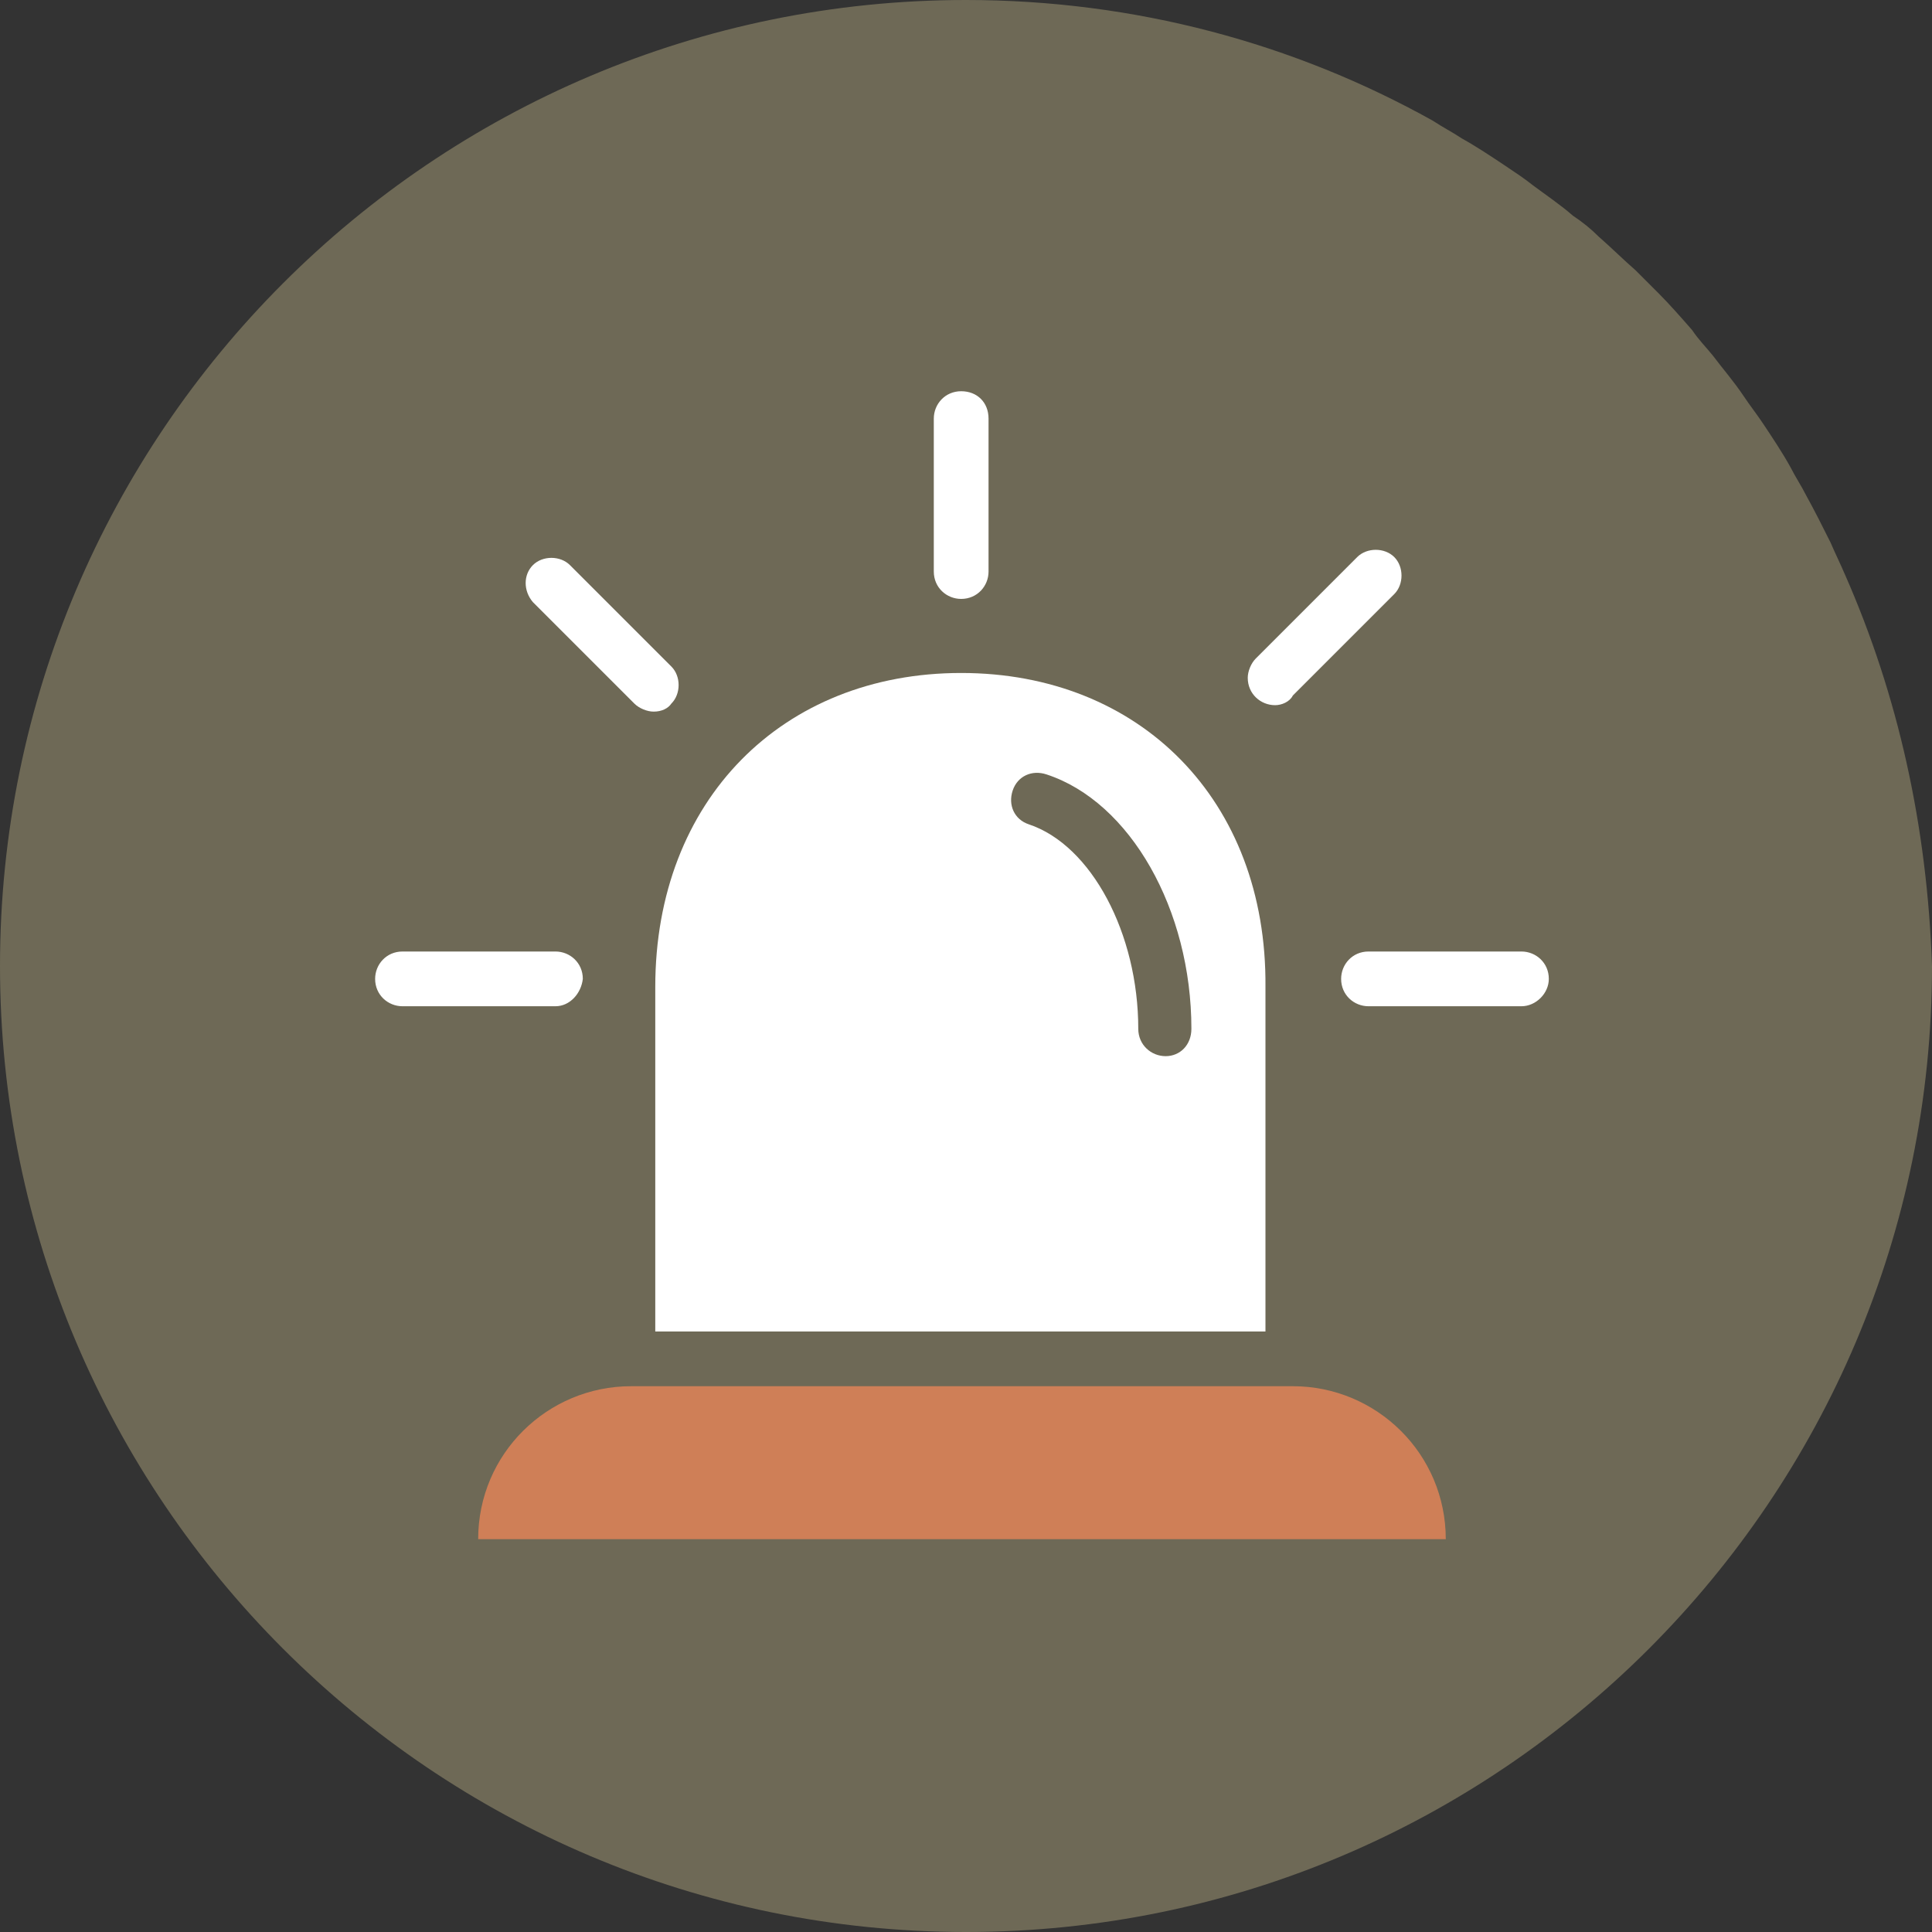
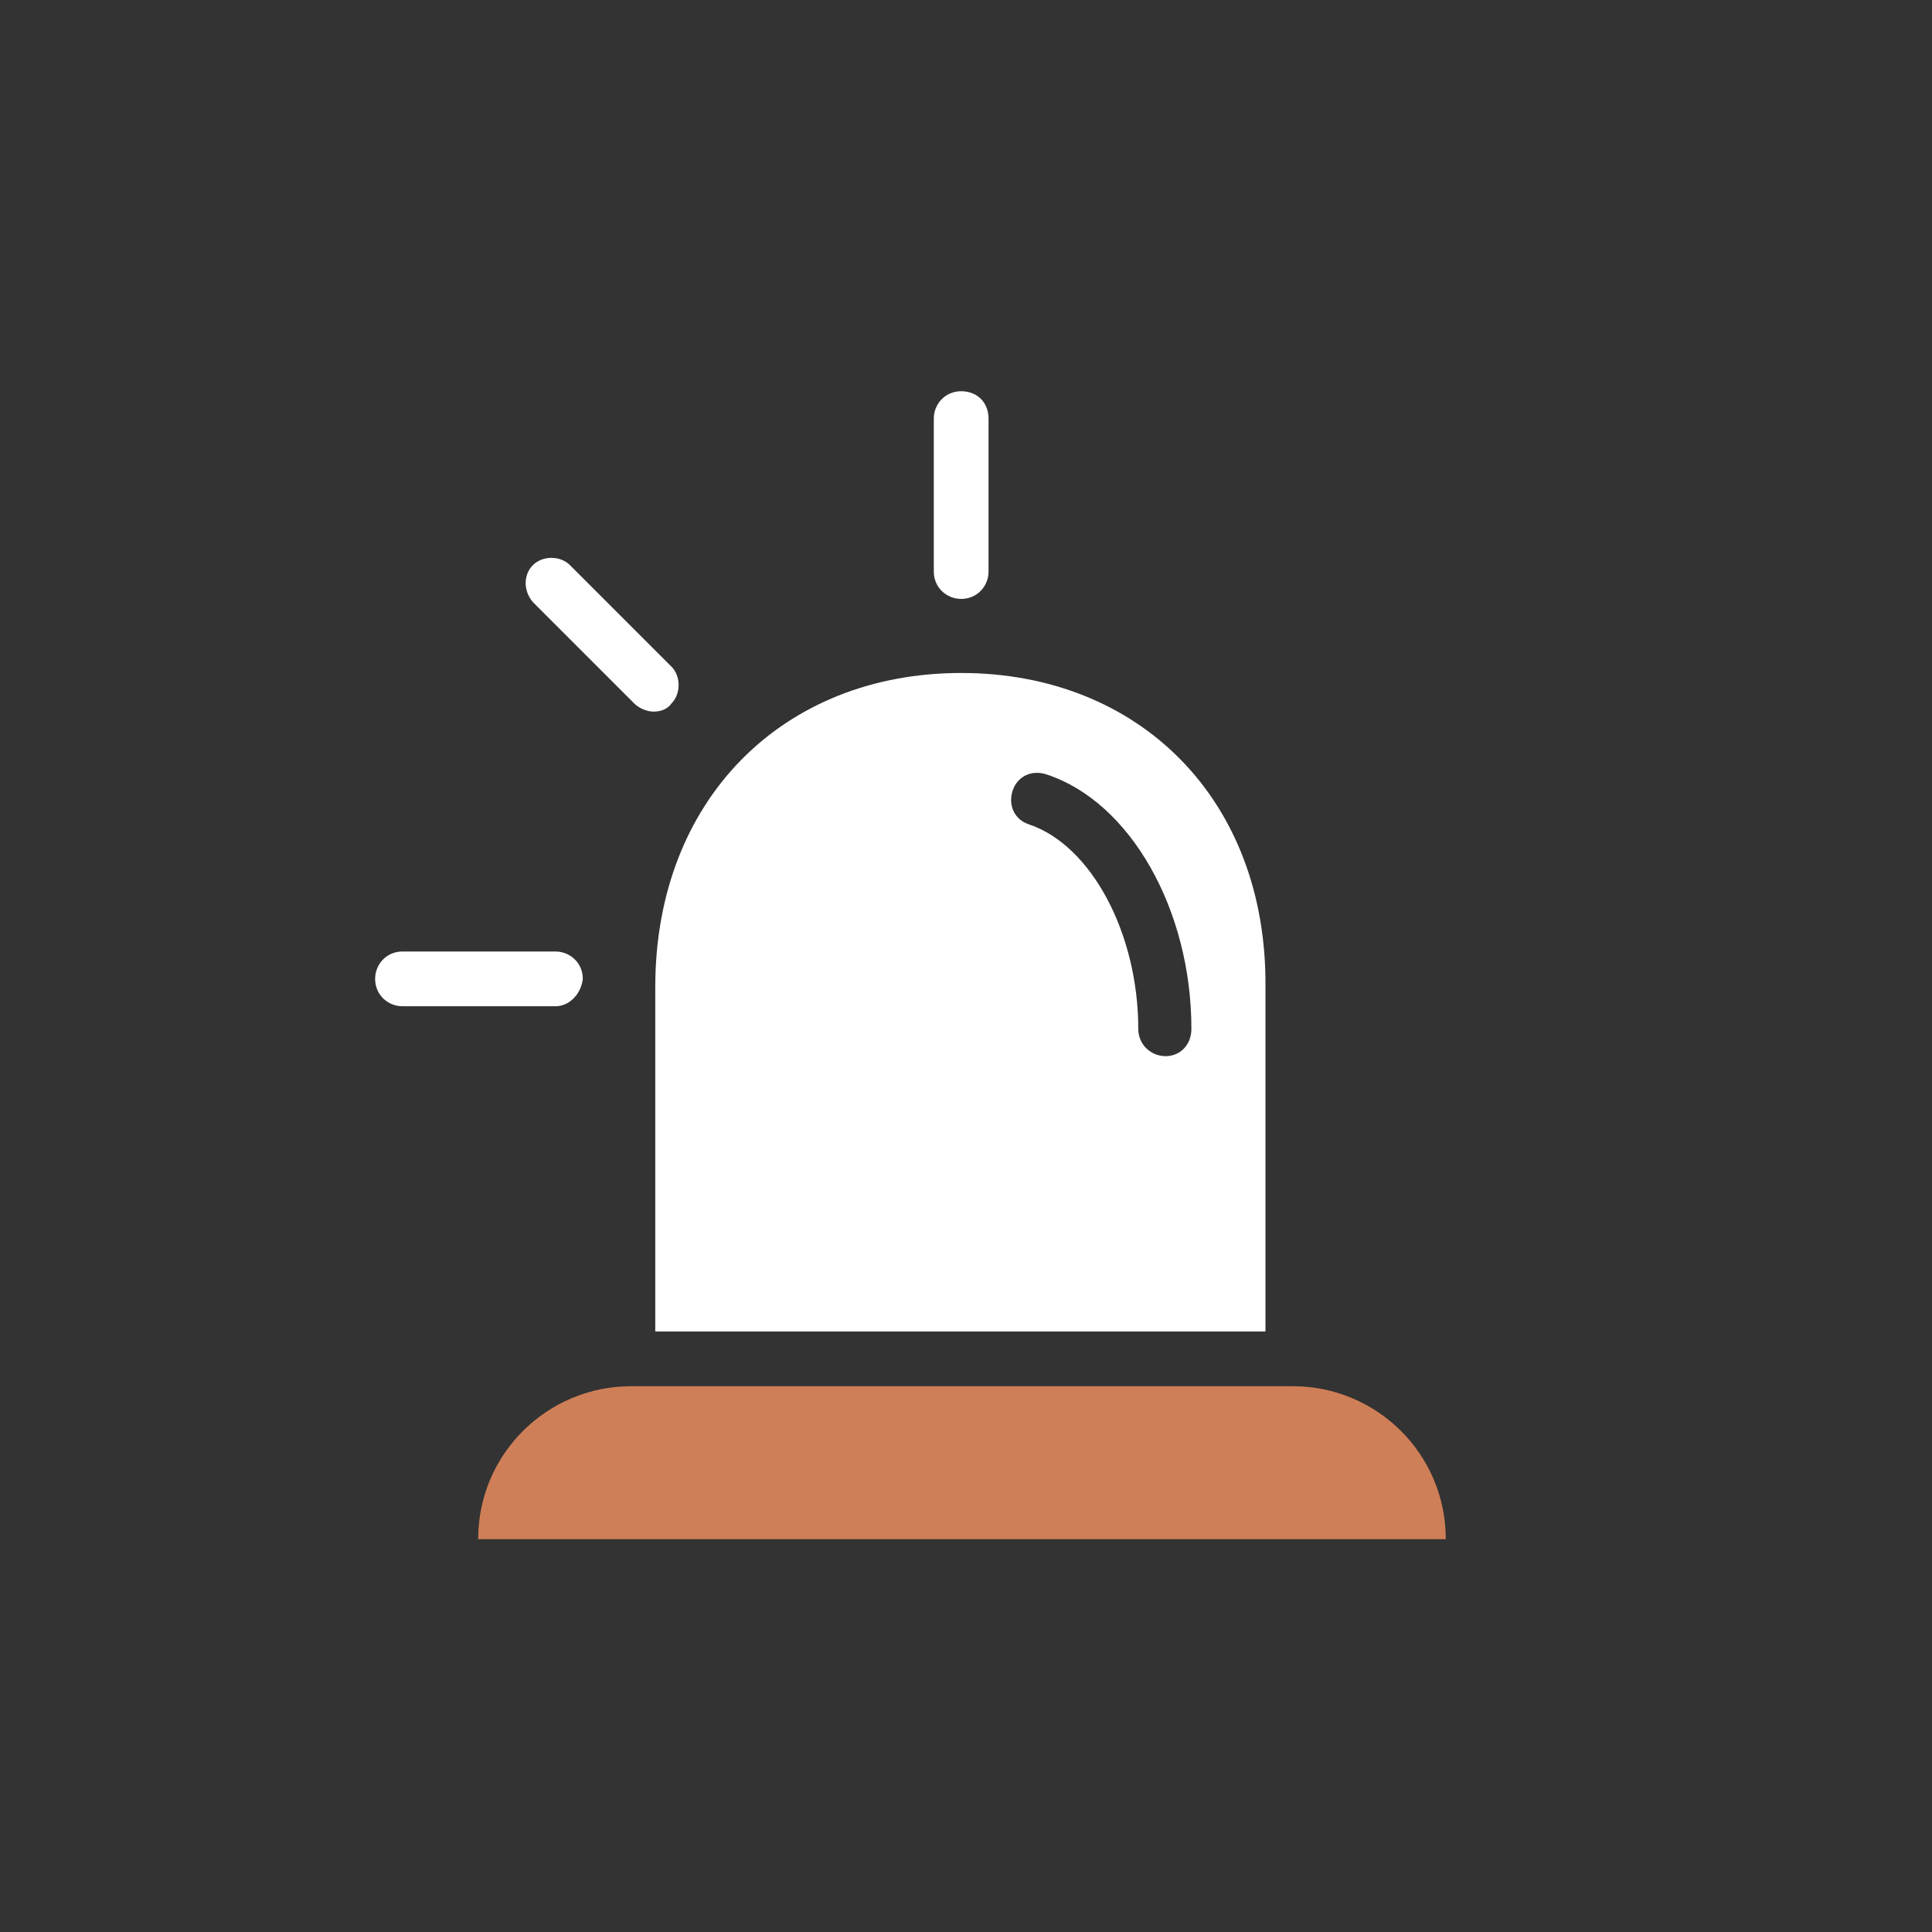
<svg xmlns="http://www.w3.org/2000/svg" version="1.1" id="Layer_1" x="0px" y="0px" width="120px" height="120px" viewBox="0 0 120 120" style="enable-background:new 0 0 120 120;" xml:space="preserve">
  <rect x="0" y="0" width="120" height="120" fill="#333333" stroke="none" />
  <style type="text/css">
	.Drop_x0020_Shadow{fill:none;}
	.Round_x0020_Corners_x0020_2_x0020_pt{fill:#FFFFFF;stroke:#231F20;stroke-miterlimit:10;}
	.Live_x0020_Reflect_x0020_X{fill:none;}
	.Bevel_x0020_Soft{fill:url(#SVGID_1_);}
	.Dusk{fill:#FFFFFF;}
	.Foliage_GS{fill:#FFDD00;}
	.Pompadour_GS{fill-rule:evenodd;clip-rule:evenodd;fill:#44ADE2;}
	.st0{fill:#6E6956;}
	.st1{fill:#CF7F57;}
	.st2{fill:#FFFFFF;}
</style>
  <linearGradient id="SVGID_1_" gradientUnits="userSpaceOnUse" x1="26.177" y1="43.824" x2="26.884" y2="44.531">
    <stop offset="0" style="stop-color:#DEDFE3" />
    <stop offset="0.178" style="stop-color:#DADBDF" />
    <stop offset="0.361" style="stop-color:#CECFD3" />
    <stop offset="0.546" style="stop-color:#B9BCBF" />
    <stop offset="0.732" style="stop-color:#9CA0A2" />
    <stop offset="0.918" style="stop-color:#787D7E" />
    <stop offset="1" style="stop-color:#656B6C" />
  </linearGradient>
  <g>
-     <path class="st0" d="M114.6,35.7c-0.3-0.7-0.6-1.3-0.9-2c-0.5-1-1-2-1.5-2.9c-0.3-0.6-0.7-1.2-1-1.8c-0.5-0.9-1.1-1.8-1.7-2.7   c-0.4-0.6-0.8-1.1-1.2-1.7c-0.6-0.9-1.3-1.7-1.9-2.5c-0.4-0.5-0.9-1-1.3-1.6c-0.7-0.8-1.4-1.6-2.1-2.3c-0.5-0.5-1-1-1.4-1.4   c-0.8-0.7-1.5-1.4-2.3-2.1c-0.5-0.5-1-0.9-1.6-1.3c-0.8-0.7-1.7-1.3-2.5-1.9c-0.5-0.4-1.1-0.8-1.7-1.2c-0.9-0.6-1.8-1.2-2.7-1.7   c-0.6-0.4-1.2-0.7-1.8-1.1C80.4,2.7,70.5,0,60,0C26.9,0,0,26.9,0,60s26.9,60,60,60s60-26.9,60-60C119.7,51.3,117.9,43.2,114.6,35.7   z" />
    <g>
      <path class="st1" d="M80.3,86.1H39.2c-5.2,0-9.5,4.2-9.5,9.5h60.1C89.8,90.3,85.5,86.1,80.3,86.1L80.3,86.1z" />
      <path class="st2" d="M59.7,41.8c-11.1,0-19,7.9-19,19.5v21.4h37.9V61.3C78.7,49.7,70.8,41.8,59.7,41.8L59.7,41.8z M72.4,65.6    c-0.9,0-1.7-0.7-1.7-1.7c0-5.9-2.9-11.4-6.8-12.7c-0.9-0.3-1.3-1.2-1-2.1s1.2-1.3,2.1-1c5.2,1.7,9,8.4,9,15.8    C74,64.9,73.3,65.6,72.4,65.6L72.4,65.6z" />
      <path class="st2" d="M34.5,62.5H25c-0.9,0-1.7-0.7-1.7-1.7c0-0.9,0.7-1.7,1.7-1.7h9.5c0.9,0,1.7,0.7,1.7,1.7    C36.1,61.7,35.4,62.5,34.5,62.5L34.5,62.5z" />
      <path class="st2" d="M40.6,44.2c-0.4,0-0.9-0.2-1.2-0.5l-6.3-6.3c-0.6-0.7-0.6-1.7,0-2.3c0.6-0.6,1.7-0.6,2.3,0l6.3,6.3    c0.6,0.6,0.6,1.7,0,2.3C41.5,44,41.1,44.2,40.6,44.2L40.6,44.2z" />
      <path class="st2" d="M59.7,37.2c-0.9,0-1.7-0.7-1.7-1.7V26c0-0.9,0.7-1.7,1.7-1.7s1.7,0.7,1.7,1.7v9.5    C61.4,36.4,60.7,37.2,59.7,37.2L59.7,37.2z" />
-       <path class="st2" d="M79.2,43.8c-0.9,0-1.7-0.7-1.7-1.7c0-0.4,0.2-0.9,0.5-1.2l6.3-6.3c0.6-0.6,1.7-0.6,2.3,0    c0.6,0.6,0.6,1.7,0,2.3l-6.3,6.3C80.1,43.6,79.6,43.8,79.2,43.8L79.2,43.8z" />
-       <path class="st2" d="M94.5,62.5H85c-0.9,0-1.7-0.7-1.7-1.7c0-0.9,0.7-1.7,1.7-1.7h9.5c0.9,0,1.7,0.7,1.7,1.7    C96.2,61.7,95.4,62.5,94.5,62.5L94.5,62.5z" />
    </g>
  </g>
</svg>